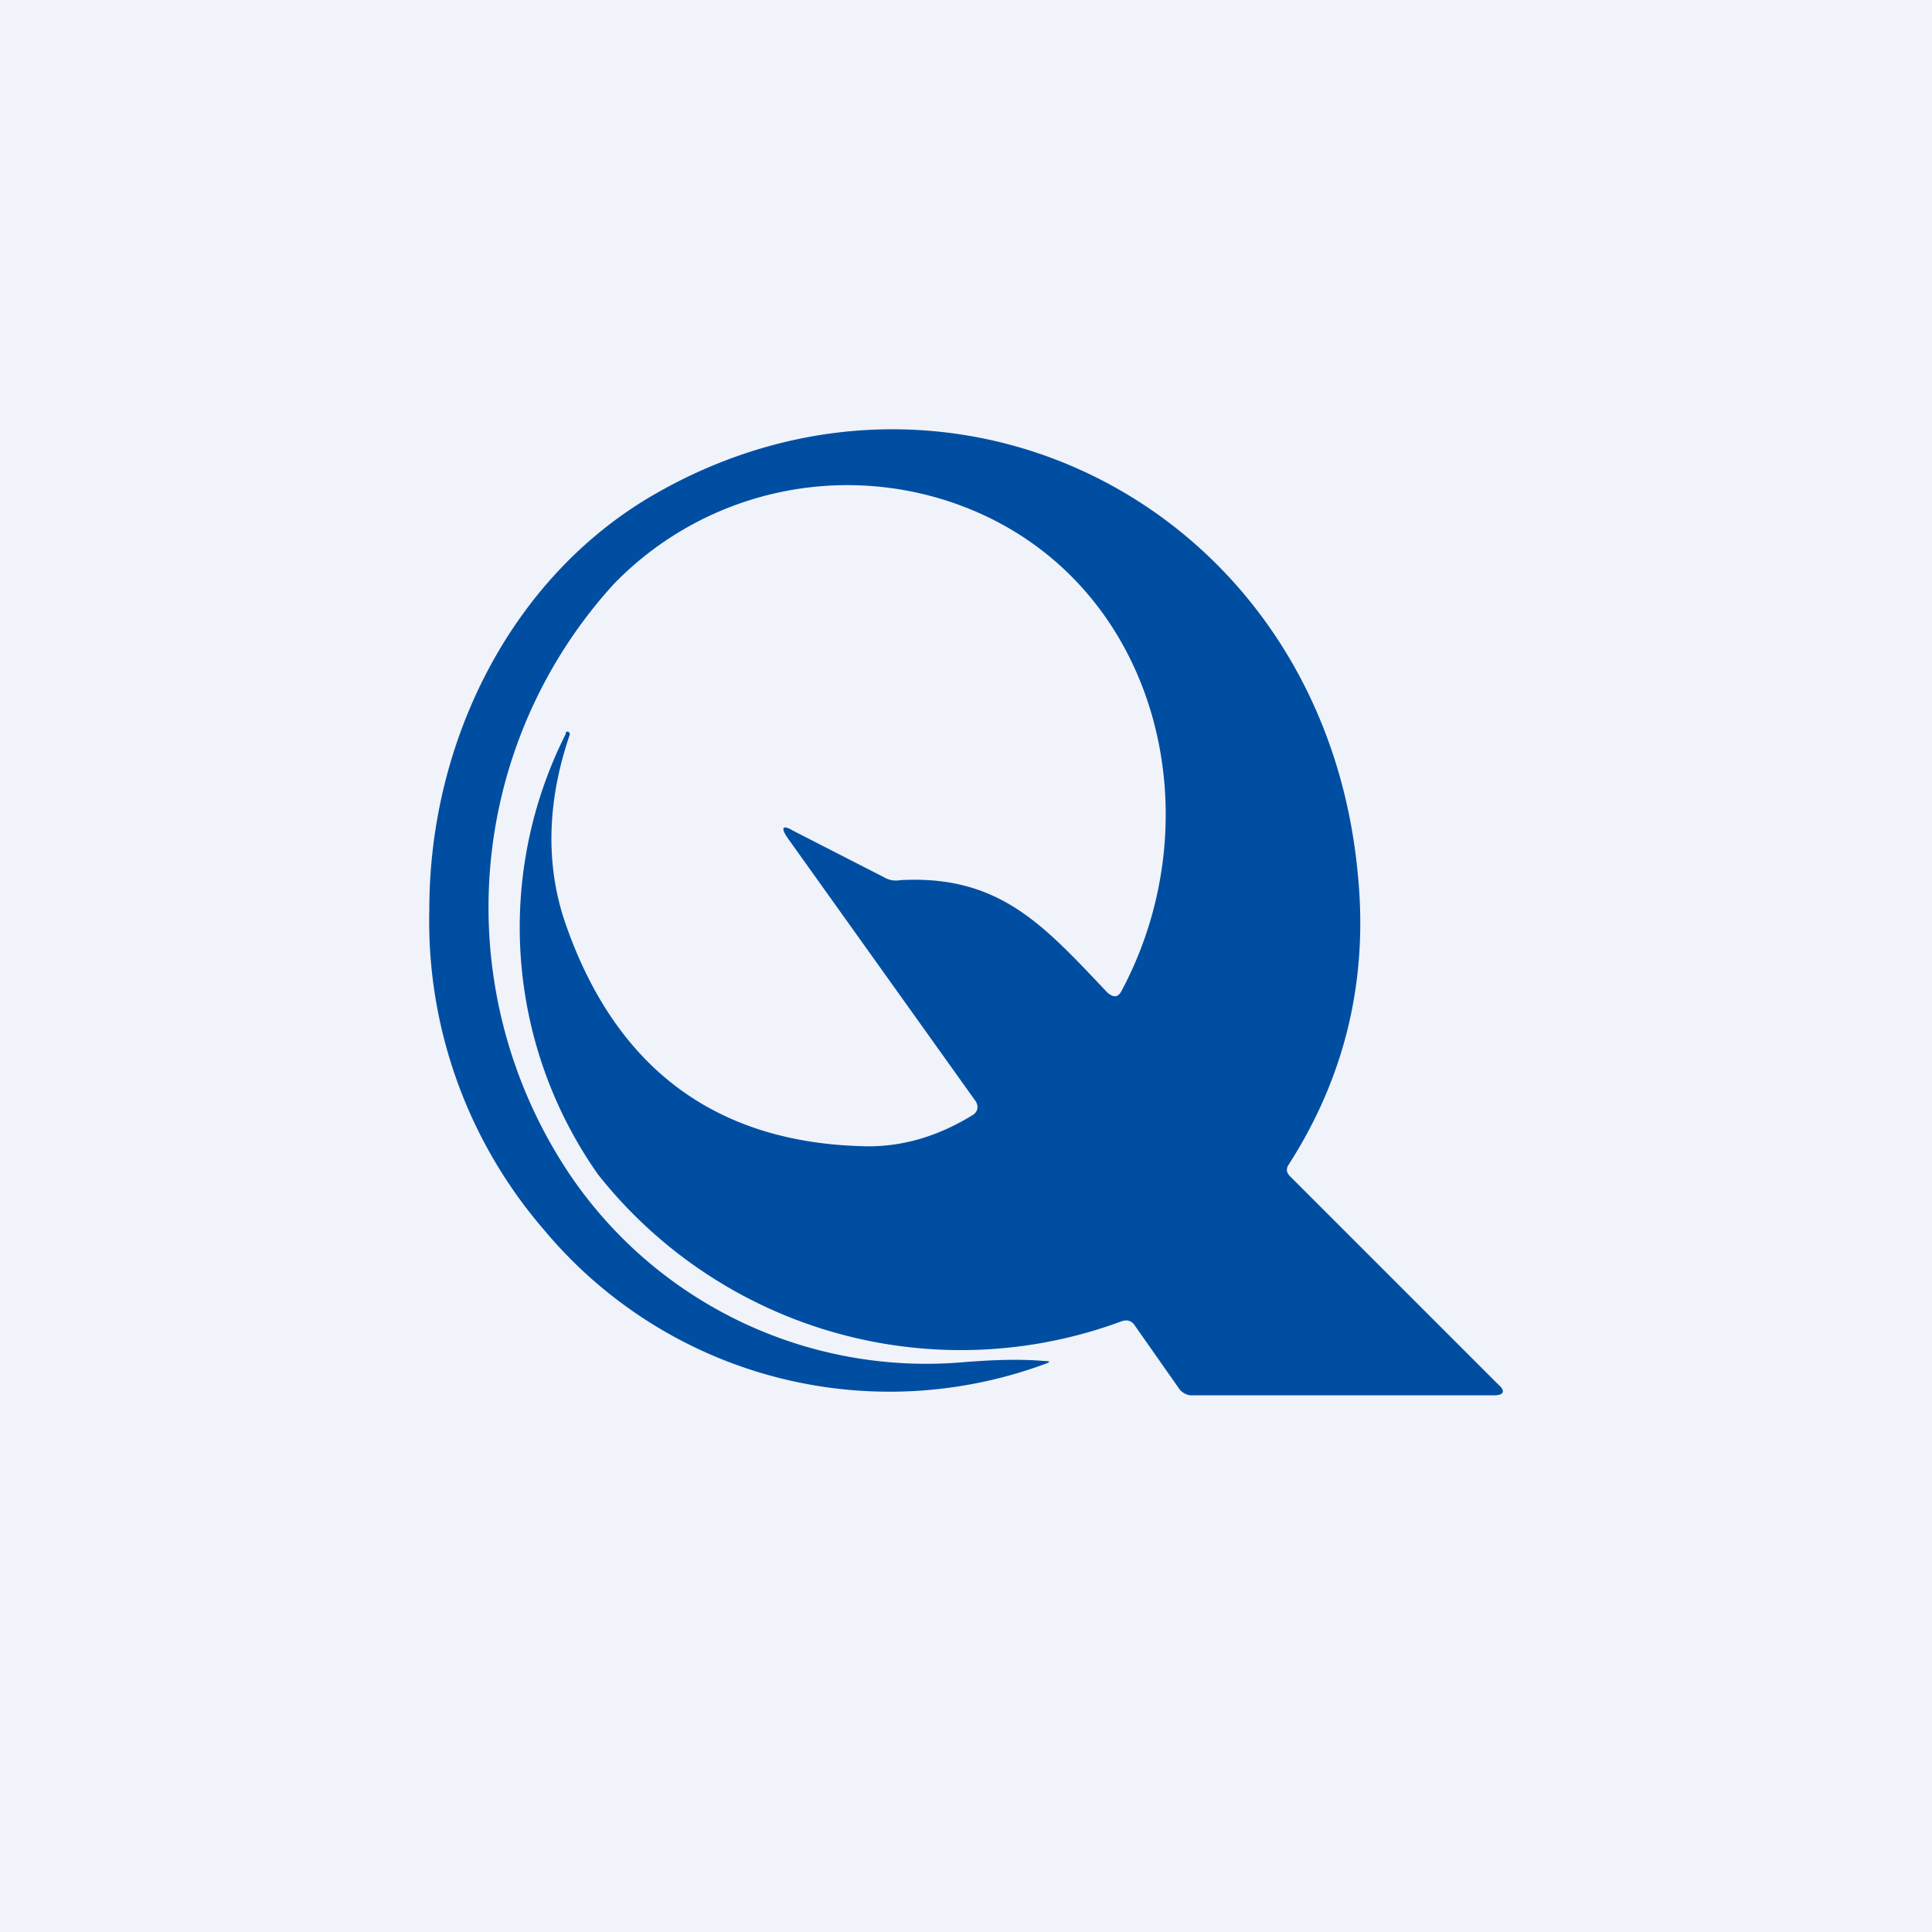
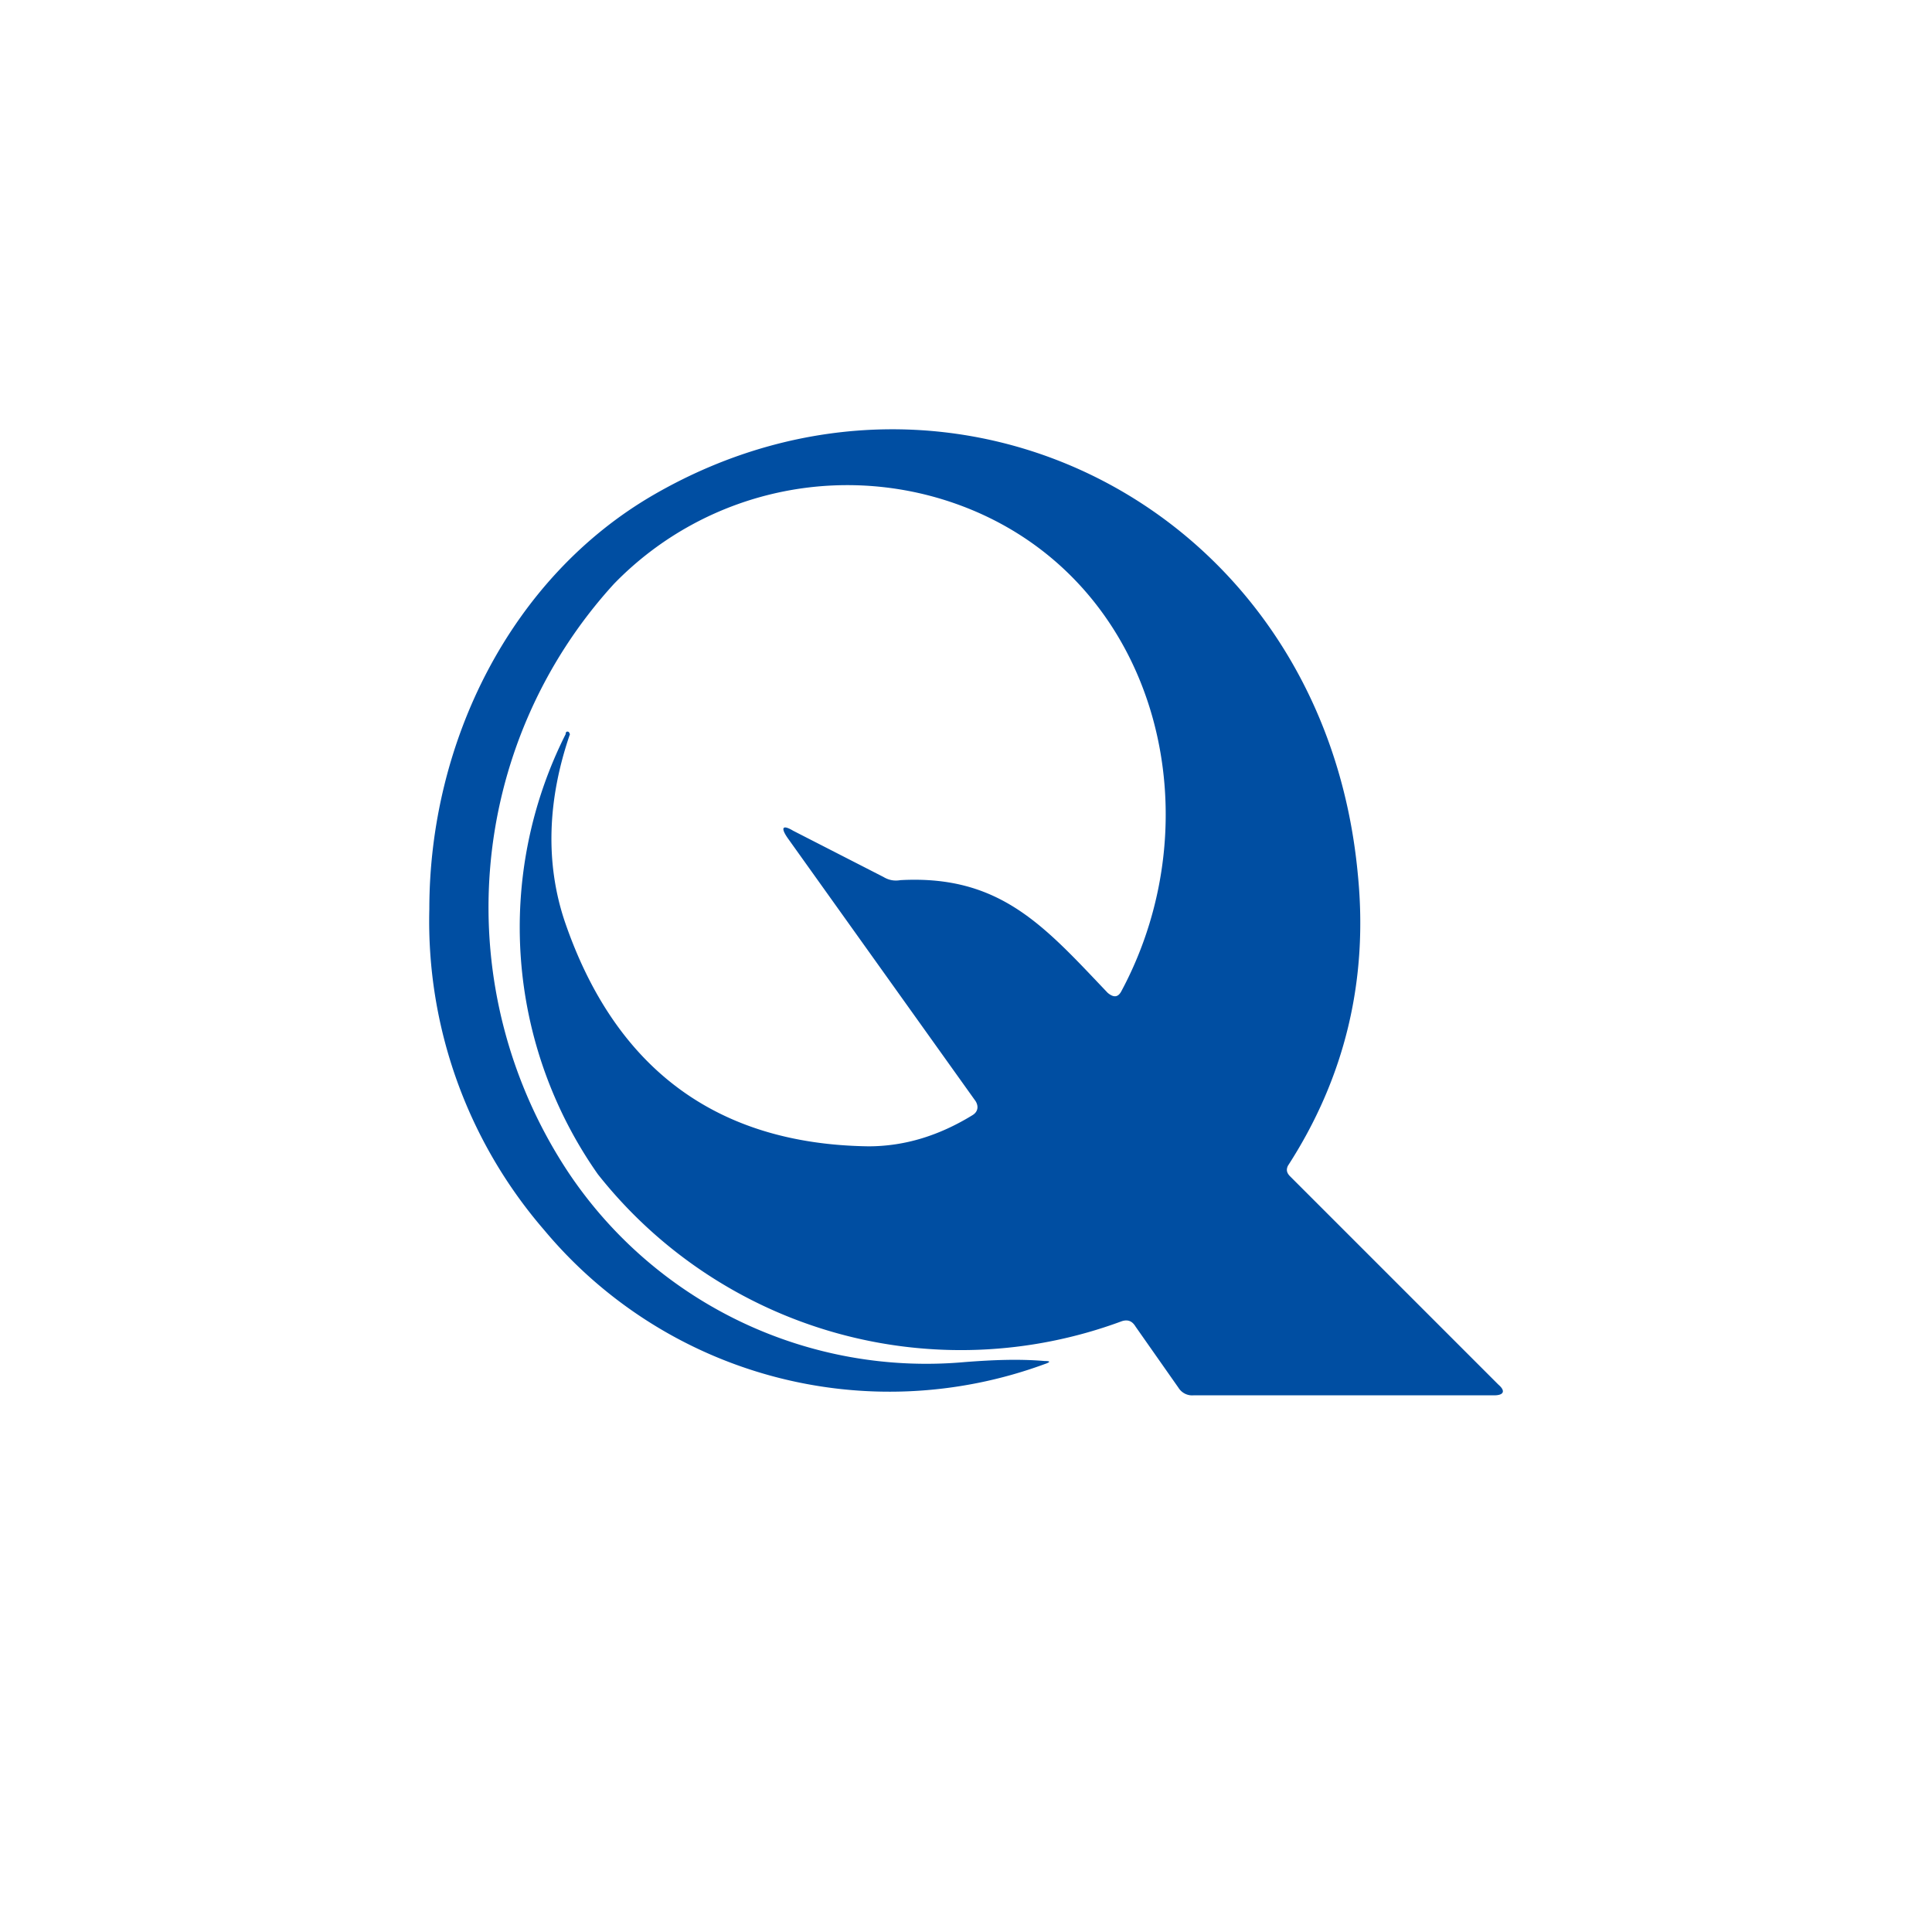
<svg xmlns="http://www.w3.org/2000/svg" width="18" height="18" viewBox="0 0 18 18">
-   <path fill="#F0F3FA" d="M0 0h18v18H0z" />
  <path d="M4 8.47c0-1.56.76-3.09 2.09-3.86 2.8-1.62 6.24.13 6.56 3.53.1.99-.12 1.9-.65 2.72-.02.04-.01.07.02.1l1.94 1.94c.07.06.05.1-.04.1h-2.8a.15.15 0 0 1-.14-.07l-.4-.57c-.03-.05-.07-.07-.13-.05a4.31 4.31 0 0 1-4.88-1.37 4 4 0 0 1-.3-4.1c0-.02.01-.03.03-.02l.01.02c-.21.61-.23 1.2-.05 1.74.47 1.38 1.42 2.08 2.83 2.1.34 0 .66-.1.97-.29.05-.03.06-.08.03-.13L7.34 7.81c-.07-.1-.05-.13.05-.07l.84.43c.05.03.1.04.16.03.93-.05 1.34.43 1.93 1.05.06.05.1.04.13-.02.86-1.61.35-3.72-1.35-4.46a3.03 3.03 0 0 0-3.38.67 4.47 4.47 0 0 0-.42 5.49 4.01 4.01 0 0 0 3.69 1.76c.26-.02.5-.03.74-.01.06 0 .06.01 0 .03a4.19 4.19 0 0 1-4.66-1.25A4.4 4.4 0 0 1 4 8.47Z" fill="#004EA2" />
</svg>